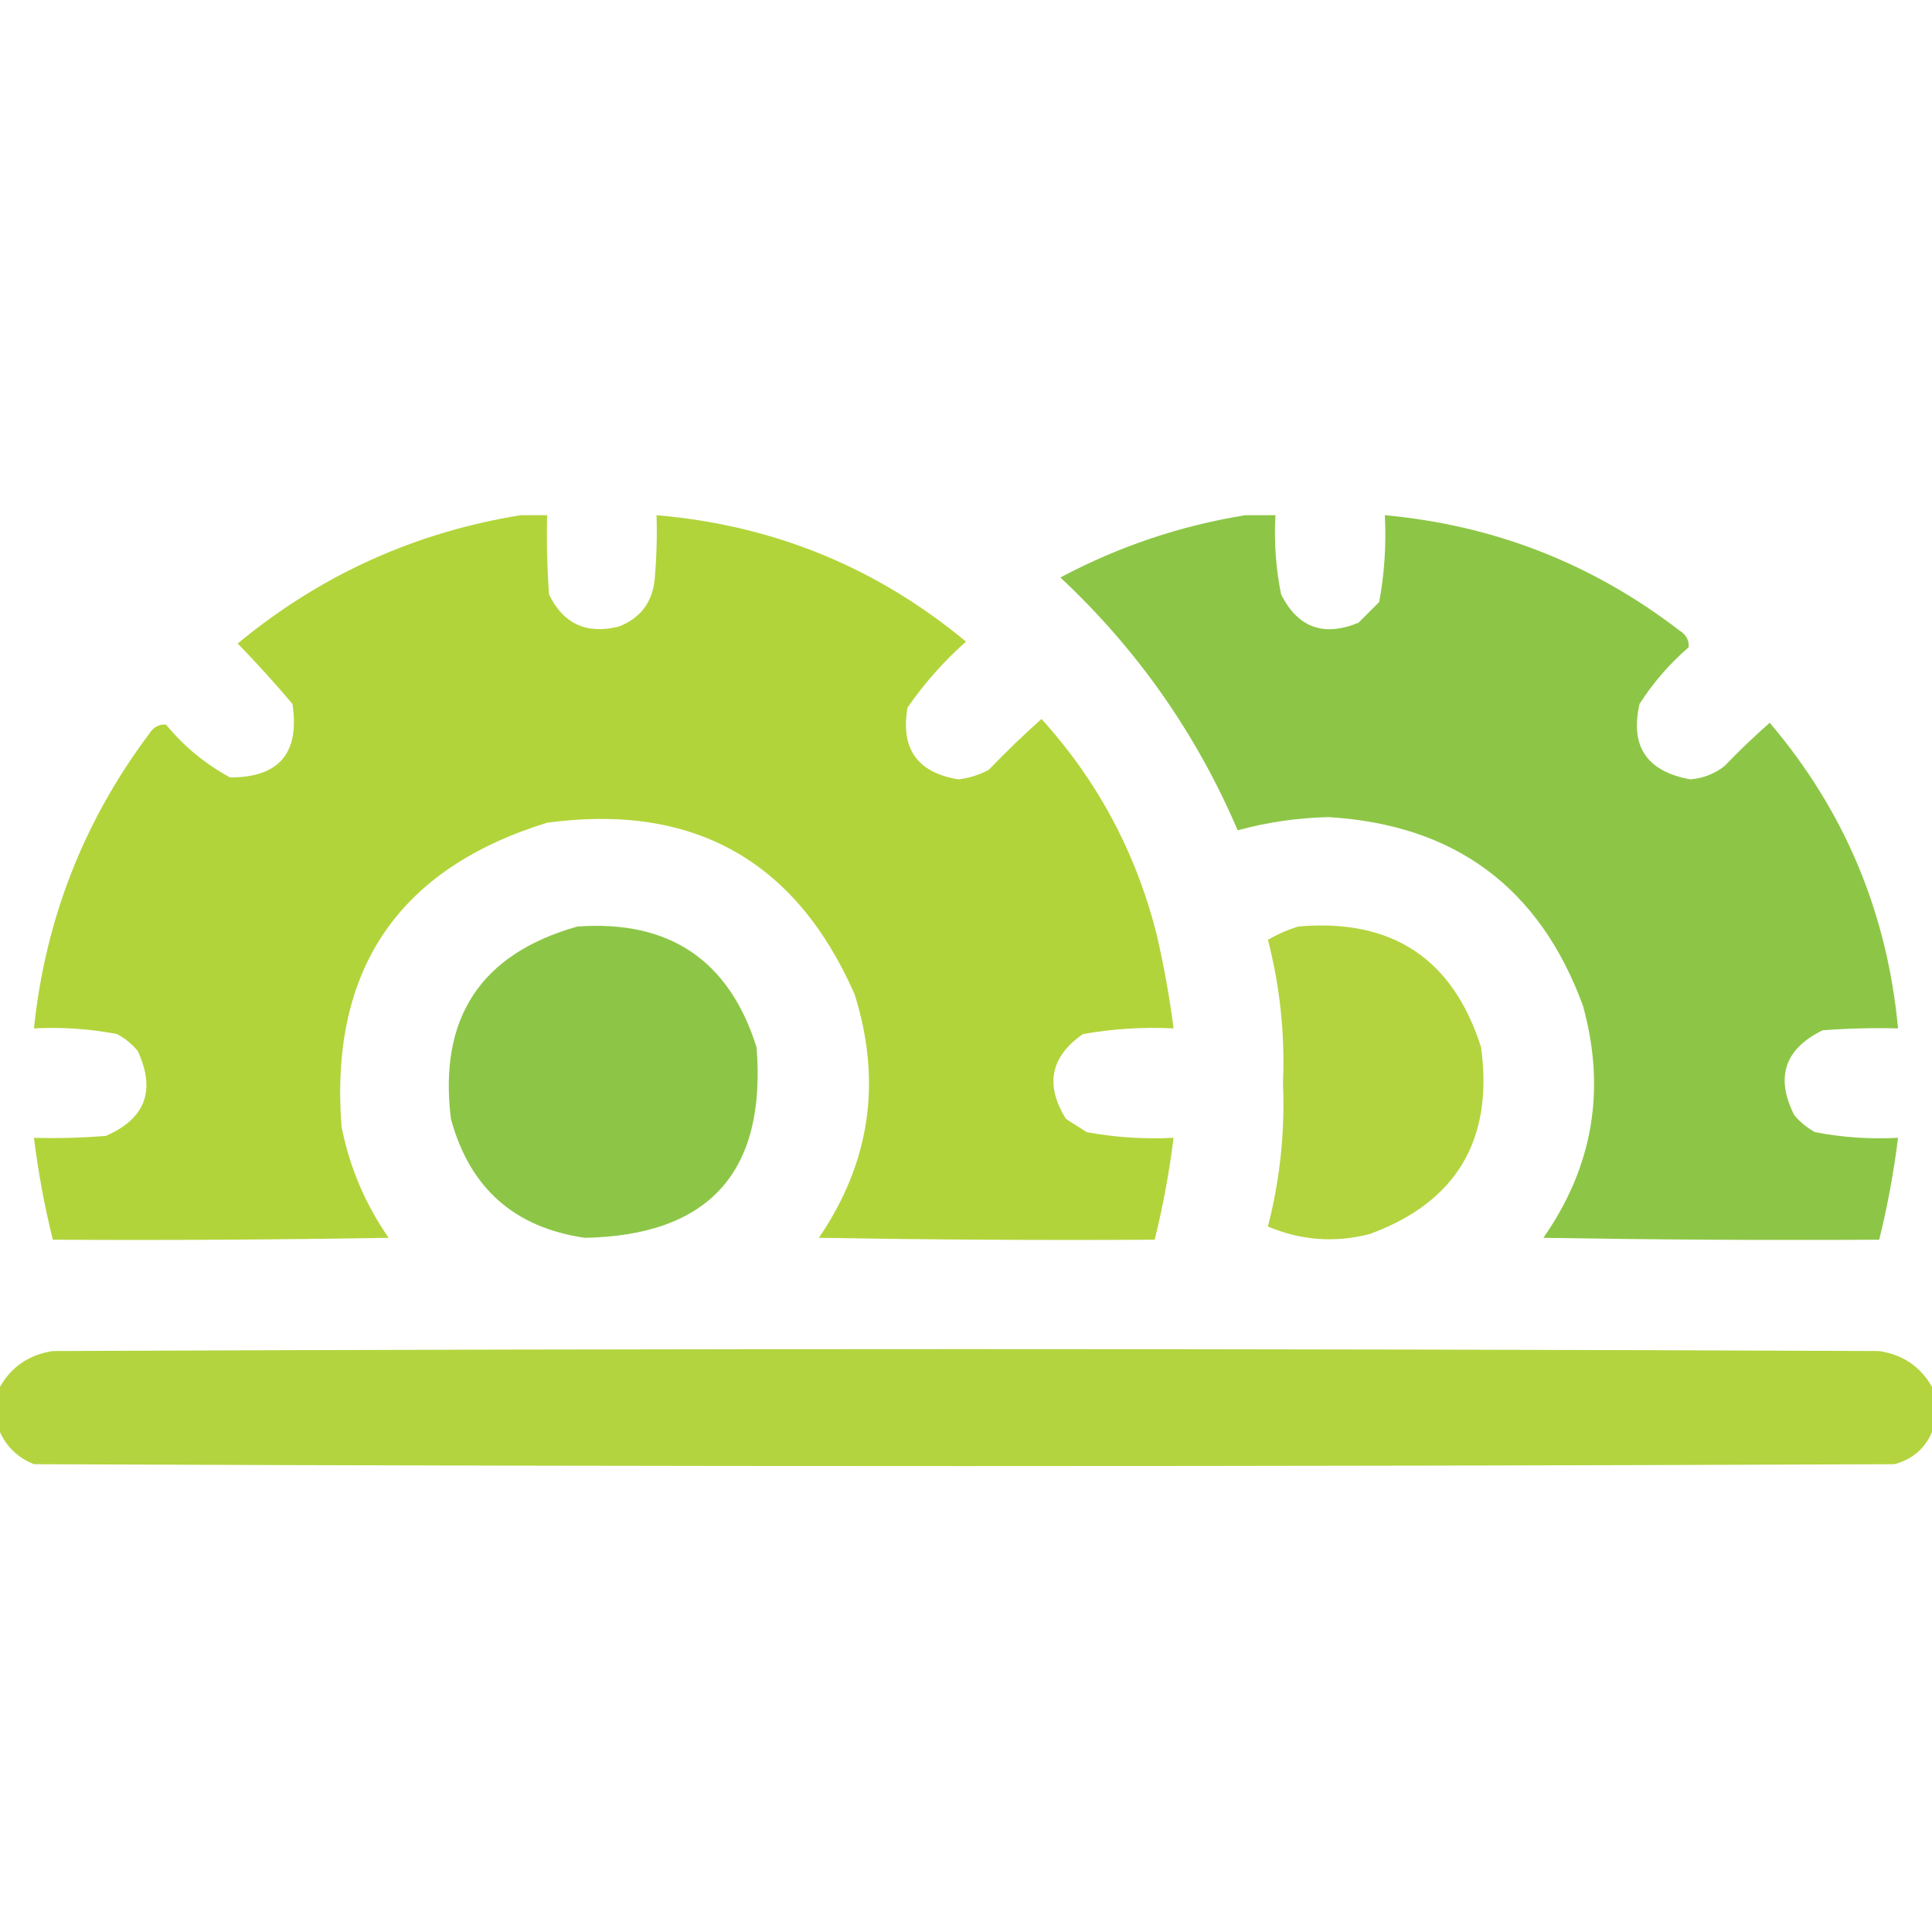
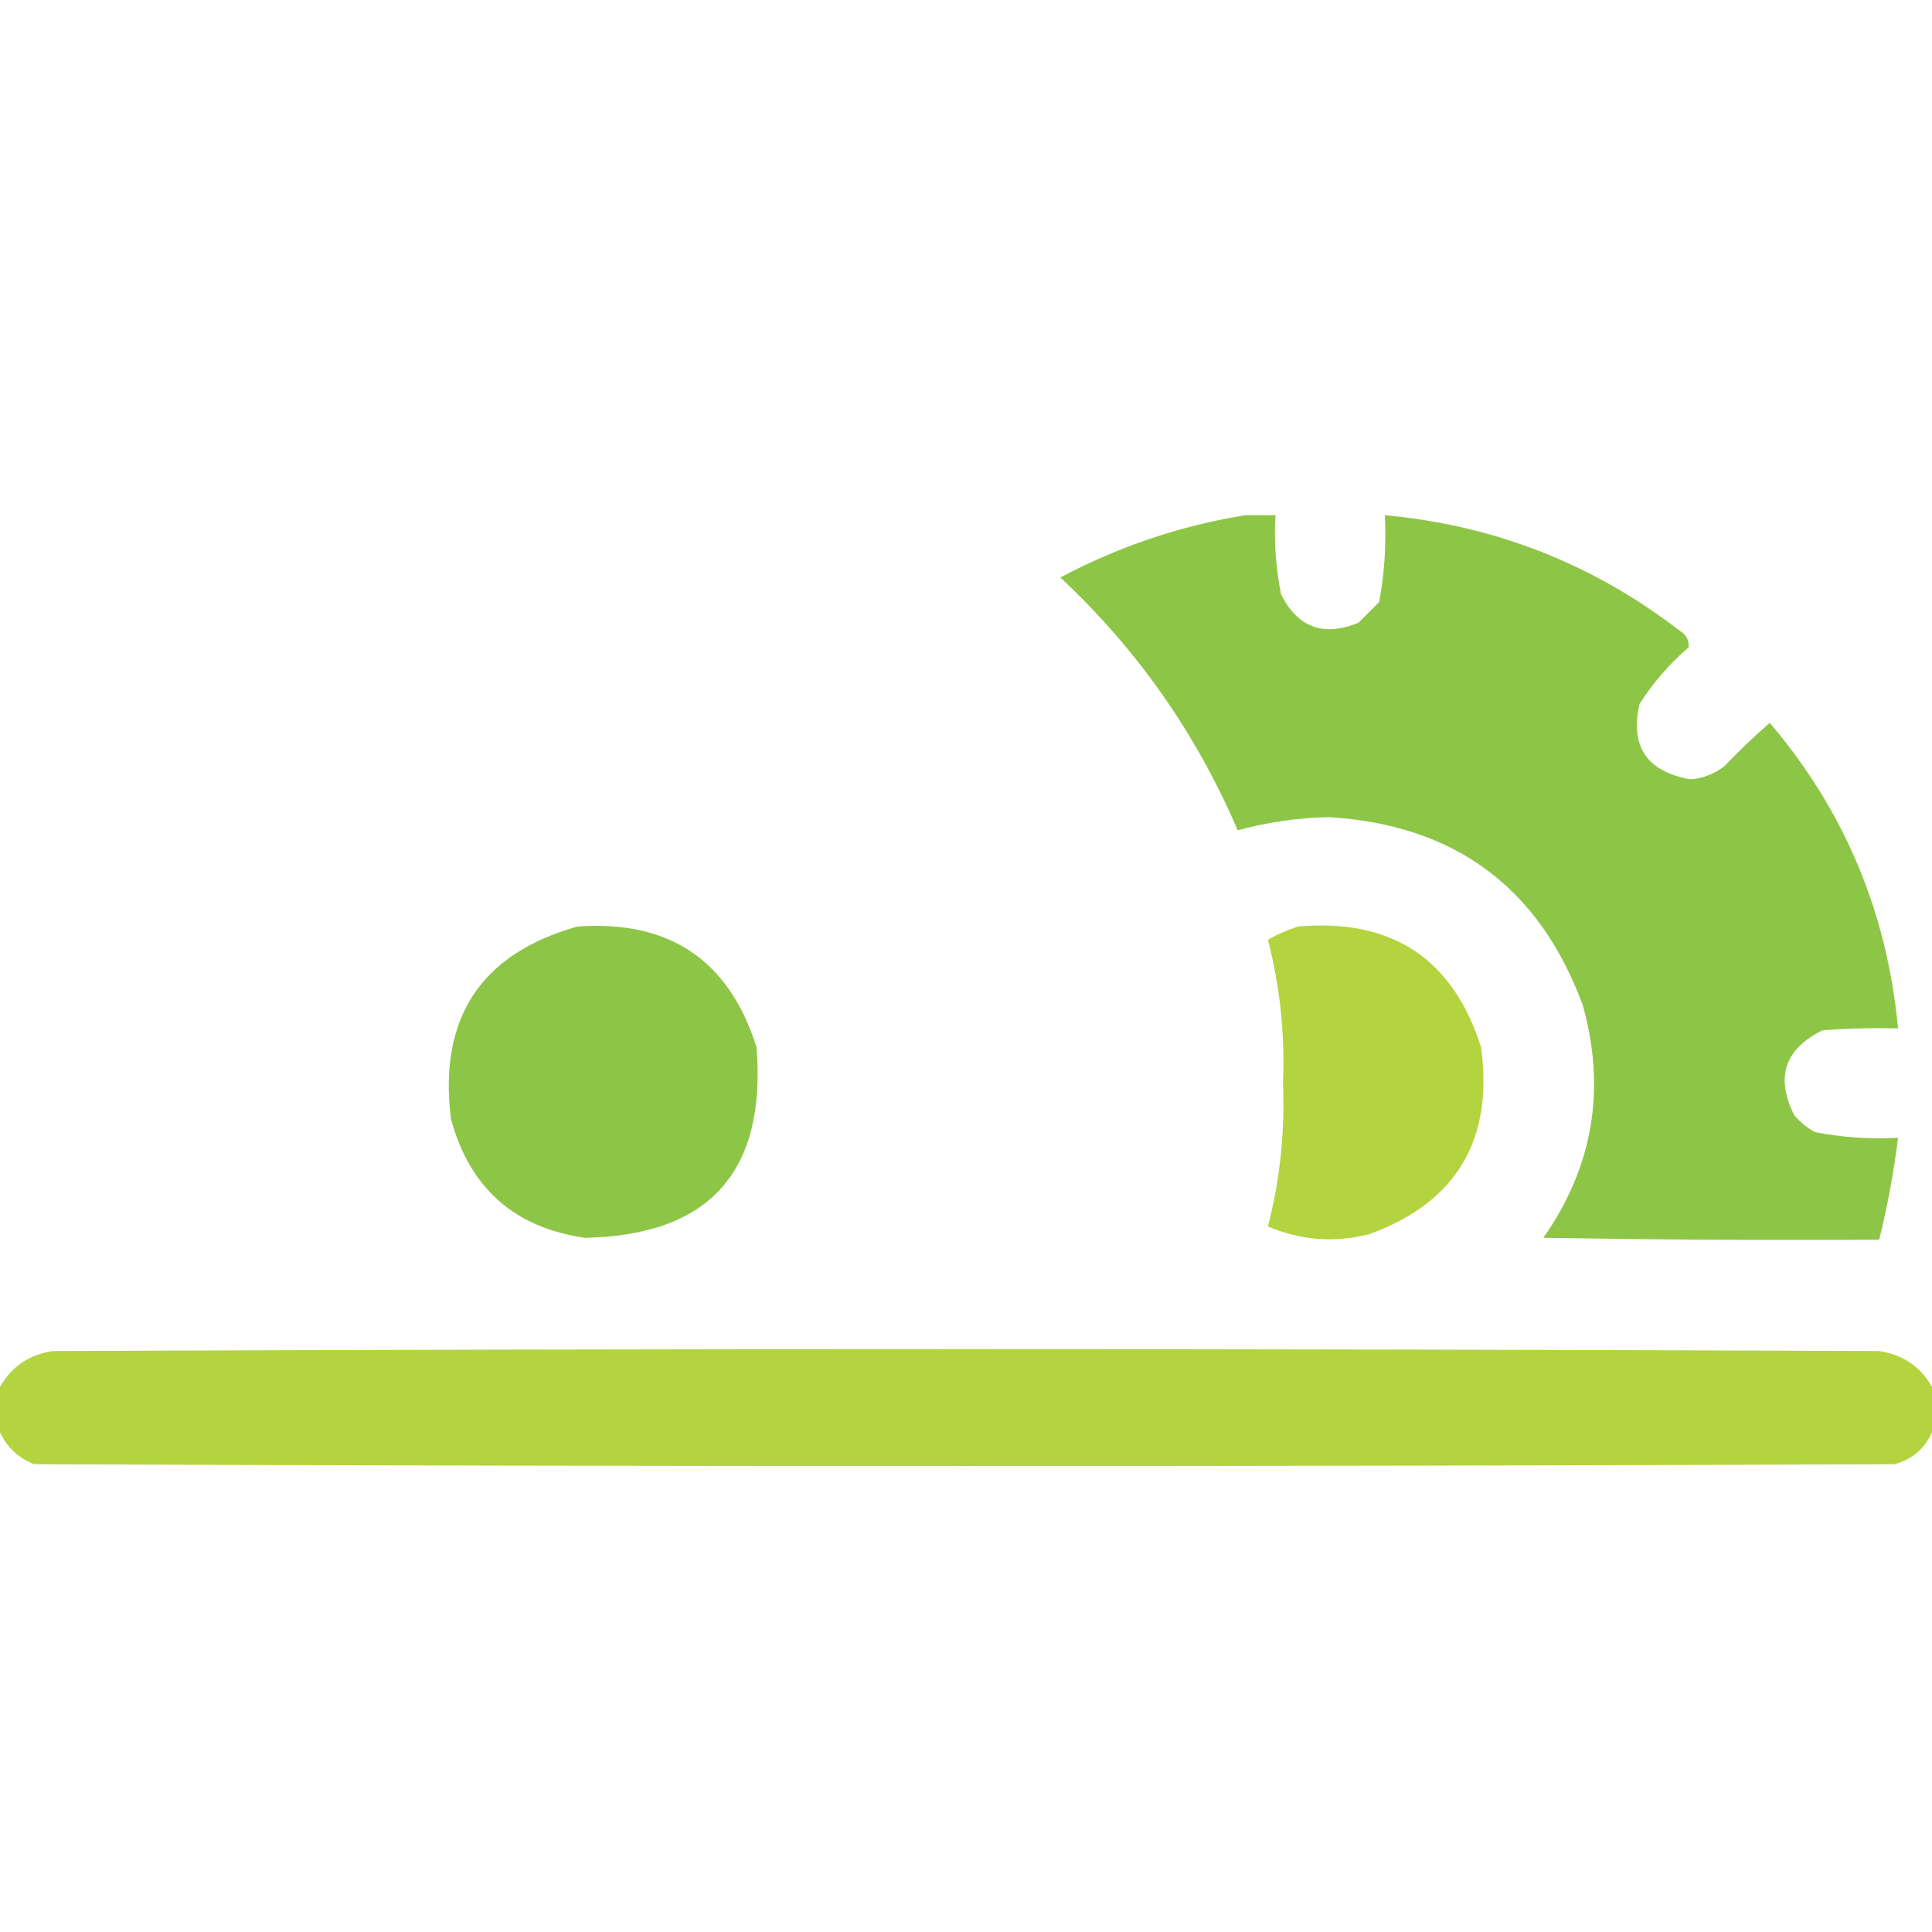
<svg xmlns="http://www.w3.org/2000/svg" width="30" height="30" viewBox="0 0 30 30" fill="none">
-   <path opacity="0.978" fill-rule="evenodd" clip-rule="evenodd" d="M8.086 8C8.223 8 8.359 8 8.496 8C8.486 8.411 8.496 8.821 8.525 9.23C8.747 9.688 9.108 9.854 9.609 9.729C9.943 9.599 10.129 9.355 10.166 8.996C10.195 8.665 10.205 8.333 10.195 8C12.007 8.154 13.608 8.808 15 9.963C14.654 10.27 14.351 10.612 14.092 10.988C13.981 11.627 14.245 11.998 14.883 12.102C15.048 12.082 15.205 12.033 15.352 11.955C15.616 11.681 15.889 11.417 16.172 11.164C17.041 12.121 17.637 13.234 17.959 14.504C18.072 14.988 18.16 15.477 18.223 15.969C17.749 15.945 17.28 15.975 16.816 16.057C16.311 16.408 16.223 16.848 16.553 17.375C16.66 17.443 16.768 17.512 16.875 17.58C17.319 17.662 17.768 17.691 18.223 17.668C18.157 18.201 18.059 18.729 17.93 19.25C16.191 19.26 14.453 19.25 12.715 19.221C13.511 18.056 13.697 16.797 13.271 15.441C12.357 13.358 10.765 12.469 8.496 12.775C6.181 13.49 5.117 15.062 5.303 17.492C5.427 18.122 5.672 18.698 6.035 19.221C4.297 19.25 2.559 19.26 0.82 19.25C0.691 18.729 0.593 18.201 0.527 17.668C0.899 17.678 1.27 17.668 1.641 17.639C2.257 17.373 2.423 16.934 2.139 16.32C2.048 16.21 1.941 16.122 1.816 16.057C1.392 15.975 0.962 15.946 0.527 15.969C0.704 14.275 1.3 12.752 2.314 11.398C2.38 11.291 2.468 11.242 2.578 11.252C2.86 11.593 3.192 11.867 3.574 12.072C4.335 12.073 4.657 11.692 4.541 10.93C4.269 10.608 3.985 10.296 3.691 9.992C4.977 8.929 6.442 8.265 8.086 8Z" fill="#B1D338" />
  <path opacity="0.976" fill-rule="evenodd" clip-rule="evenodd" d="M19.336 8C19.492 8 19.648 8 19.805 8C19.782 8.415 19.811 8.826 19.893 9.23C20.153 9.746 20.553 9.892 21.094 9.67C21.201 9.563 21.309 9.455 21.416 9.348C21.498 8.904 21.527 8.454 21.504 8C23.203 8.156 24.726 8.752 26.074 9.787C26.181 9.852 26.23 9.94 26.221 10.051C25.923 10.309 25.669 10.602 25.459 10.93C25.308 11.591 25.572 11.981 26.25 12.102C26.447 12.085 26.623 12.016 26.777 11.896C27.003 11.661 27.237 11.437 27.48 11.223C28.64 12.586 29.304 14.168 29.473 15.969C29.081 15.959 28.691 15.969 28.301 15.998C27.711 16.289 27.565 16.728 27.861 17.316C27.953 17.425 28.06 17.513 28.184 17.58C28.608 17.662 29.038 17.691 29.473 17.668C29.407 18.201 29.309 18.729 29.18 19.25C27.441 19.26 25.703 19.25 23.965 19.221C24.735 18.121 24.941 16.92 24.58 15.617C23.906 13.78 22.588 12.804 20.625 12.688C20.142 12.7 19.674 12.768 19.219 12.893C18.576 11.391 17.658 10.082 16.465 8.967C17.375 8.484 18.332 8.162 19.336 8Z" fill="#8AC442" />
  <path opacity="0.971" fill-rule="evenodd" clip-rule="evenodd" d="M8.965 14.387C10.394 14.284 11.322 14.909 11.748 16.262C11.902 18.197 11.014 19.183 9.082 19.221C7.986 19.062 7.293 18.447 7.002 17.375C6.808 15.808 7.462 14.812 8.965 14.387Z" fill="#8AC442" />
  <path opacity="0.962" fill-rule="evenodd" clip-rule="evenodd" d="M20.156 14.387C21.613 14.259 22.56 14.884 22.998 16.262C23.193 17.7 22.616 18.667 21.27 19.162C20.728 19.301 20.201 19.262 19.688 19.045C19.876 18.317 19.954 17.575 19.922 16.818C19.954 16.062 19.876 15.32 19.688 14.592C19.841 14.505 19.997 14.437 20.156 14.387Z" fill="#B1D338" />
  <path opacity="0.966" fill-rule="evenodd" clip-rule="evenodd" d="M30 21.535C30 21.77 30 22.004 30 22.238C29.888 22.496 29.693 22.663 29.414 22.736C19.785 22.775 10.156 22.775 0.527 22.736C0.282 22.637 0.106 22.471 0 22.238C0 22.004 0 21.77 0 21.535C0.179 21.22 0.453 21.035 0.82 20.979C10.273 20.939 19.727 20.939 29.18 20.979C29.547 21.035 29.821 21.22 30 21.535Z" fill="#B1D338" />
</svg>